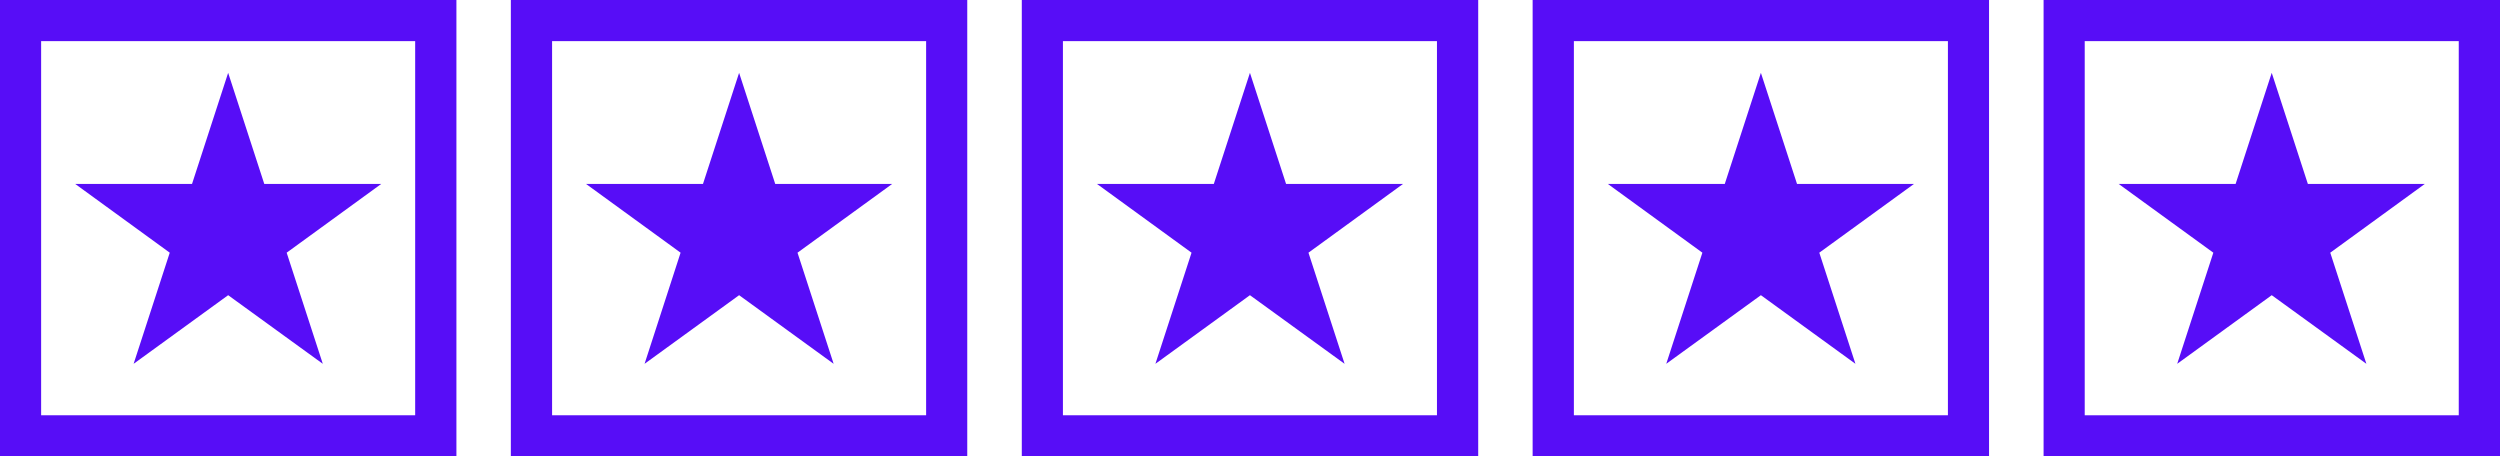
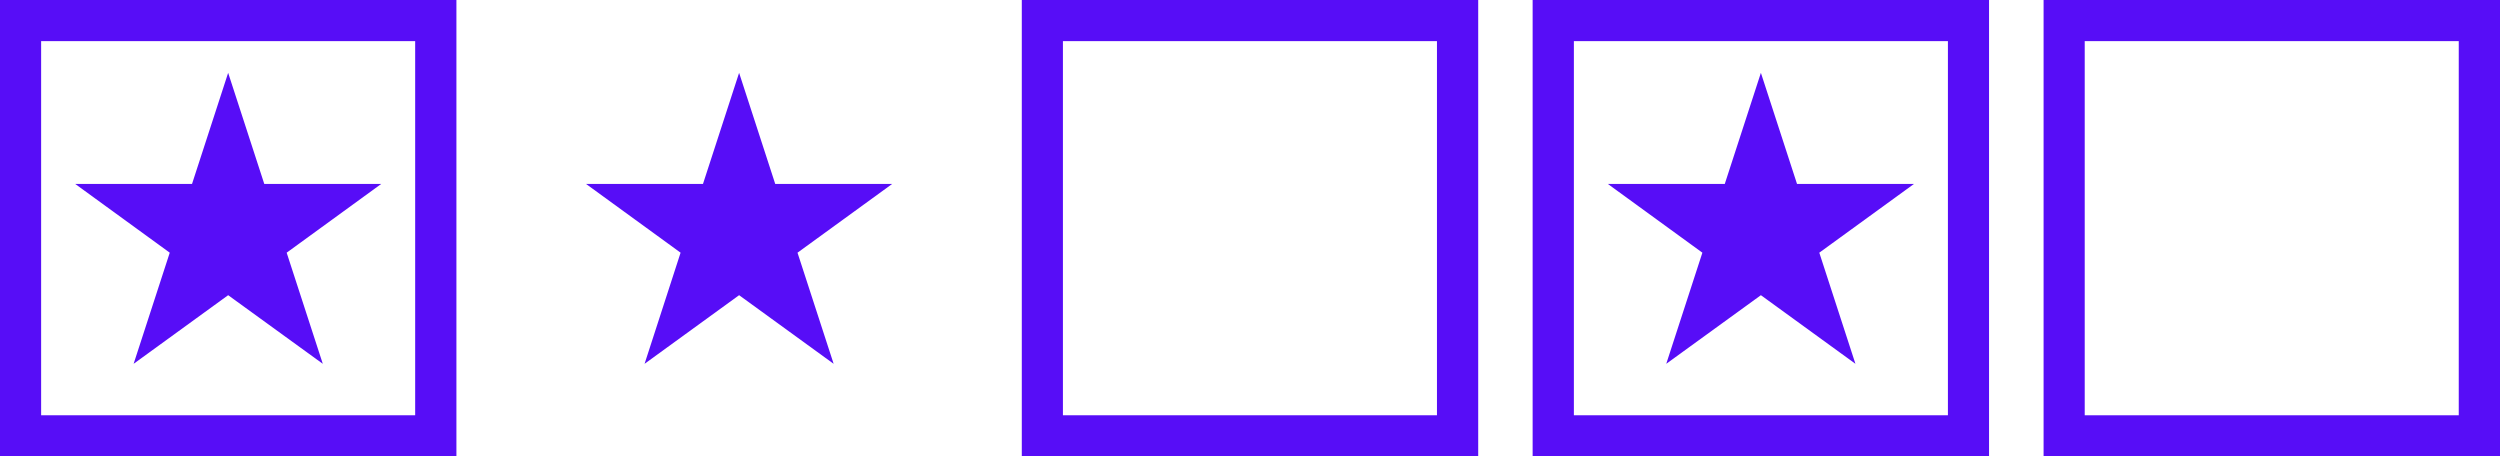
<svg xmlns="http://www.w3.org/2000/svg" id="Layer_1" data-name="Layer 1" viewBox="0 0 220.03 40.17">
  <defs>
    <style>
      .cls-1 {
        fill: #570df7;
      }
    </style>
  </defs>
  <polygon class="cls-1" points="20.08 6.41 23.26 16.19 33.55 16.19 25.23 22.24 28.41 32.02 20.08 25.98 11.76 32.02 14.94 22.24 6.62 16.19 16.9 16.19 20.08 6.41" />
  <polygon class="cls-1" points="65.05 6.41 68.23 16.19 78.52 16.19 70.19 22.24 73.37 32.02 65.05 25.98 56.73 32.02 59.9 22.24 51.58 16.19 61.87 16.19 65.05 6.41" />
-   <polygon class="cls-1" points="110.01 6.41 113.19 16.19 123.48 16.19 115.16 22.24 118.34 32.02 110.01 25.98 101.69 32.02 104.87 22.24 96.55 16.19 106.83 16.19 110.01 6.41" />
  <polygon class="cls-1" points="154.98 6.41 158.16 16.19 168.45 16.19 160.12 22.24 163.3 32.02 154.98 25.98 146.65 32.02 149.83 22.24 141.51 16.19 151.8 16.19 154.98 6.41" />
-   <polygon class="cls-1" points="199.94 6.41 203.12 16.19 213.41 16.19 205.09 22.24 208.27 32.02 199.94 25.98 191.62 32.02 194.8 22.24 186.47 16.19 196.76 16.19 199.94 6.41" />
  <path class="cls-1" d="M220.03,40.17h-40.17V0h40.17v40.17ZM183.48,36.55h32.92V3.62h-32.92v32.92Z" />
  <path class="cls-1" d="M175.06,40.17h-40.17V0h40.17v40.17ZM138.52,36.55h32.92V3.62h-32.92v32.92Z" />
  <path class="cls-1" d="M130.1,40.17h-40.17V0h40.17v40.17ZM93.55,36.55h32.92V3.62h-32.92v32.92Z" />
-   <path class="cls-1" d="M85.13,40.17h-40.17V0h40.17v40.17ZM48.59,36.55h32.92V3.62h-32.92v32.92Z" />
  <path class="cls-1" d="M40.17,40.17H0V0h40.17v40.17ZM3.62,36.55h32.92V3.62H3.62v32.92Z" />
</svg>